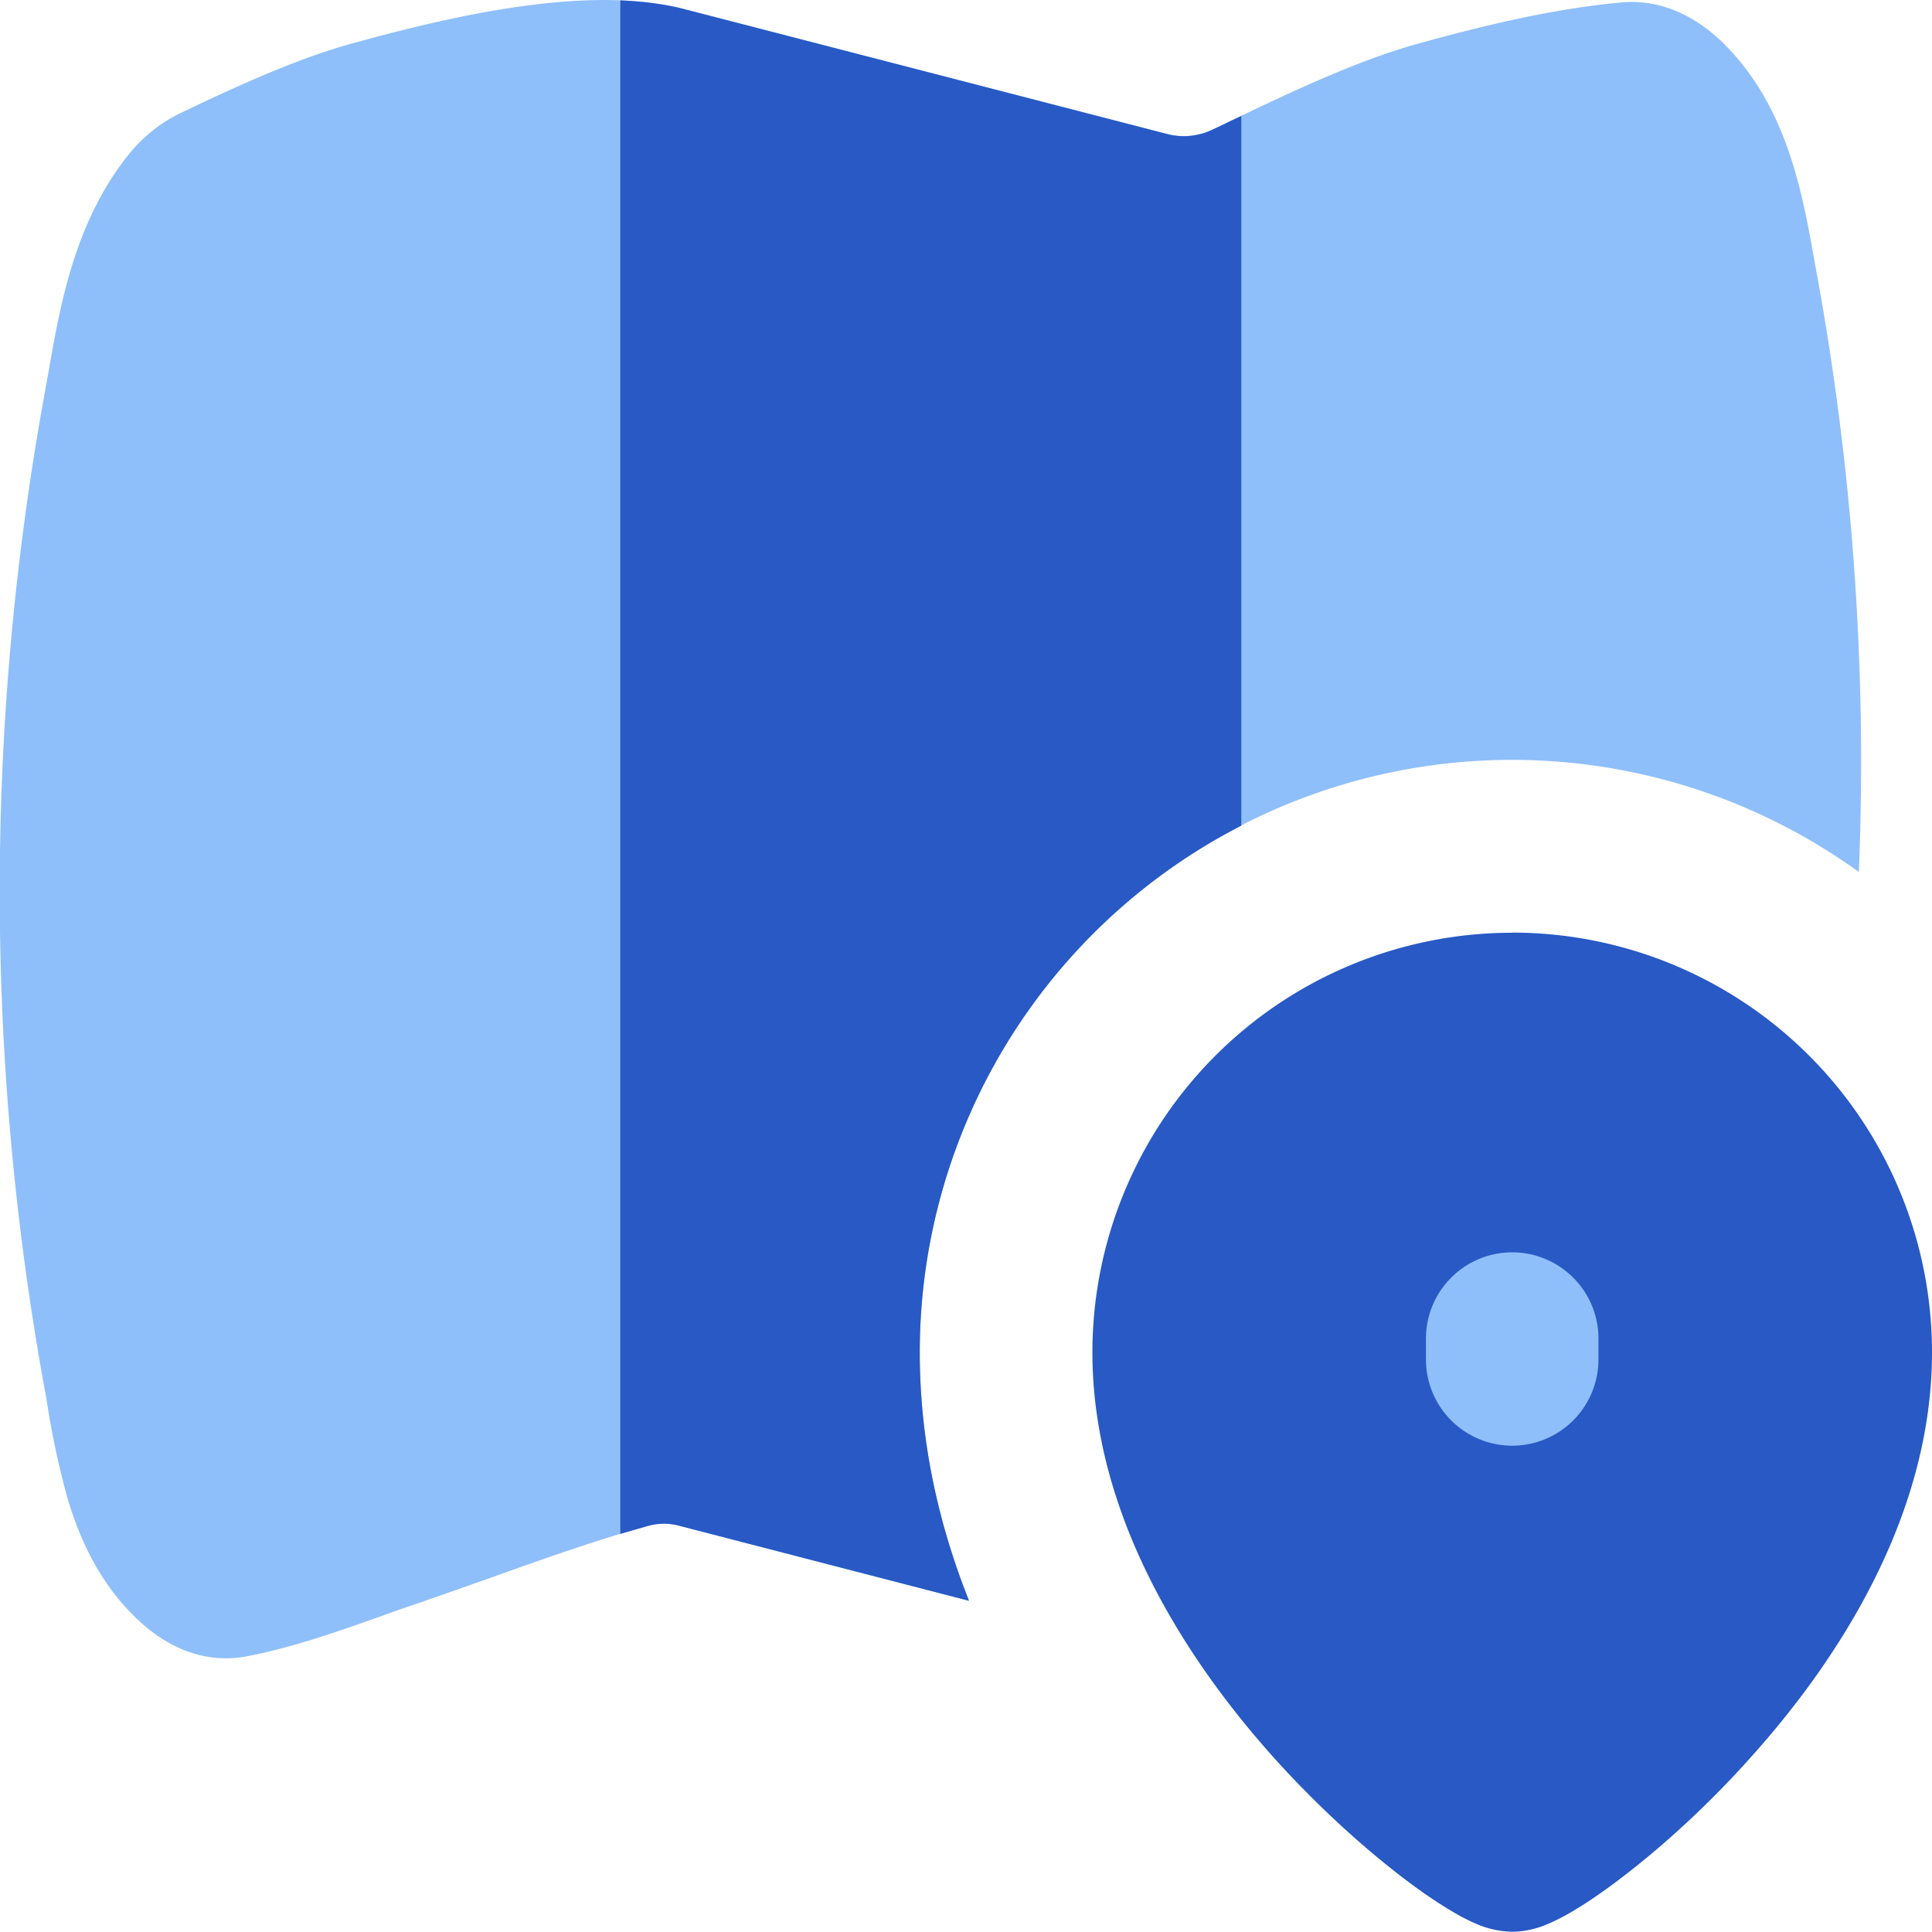
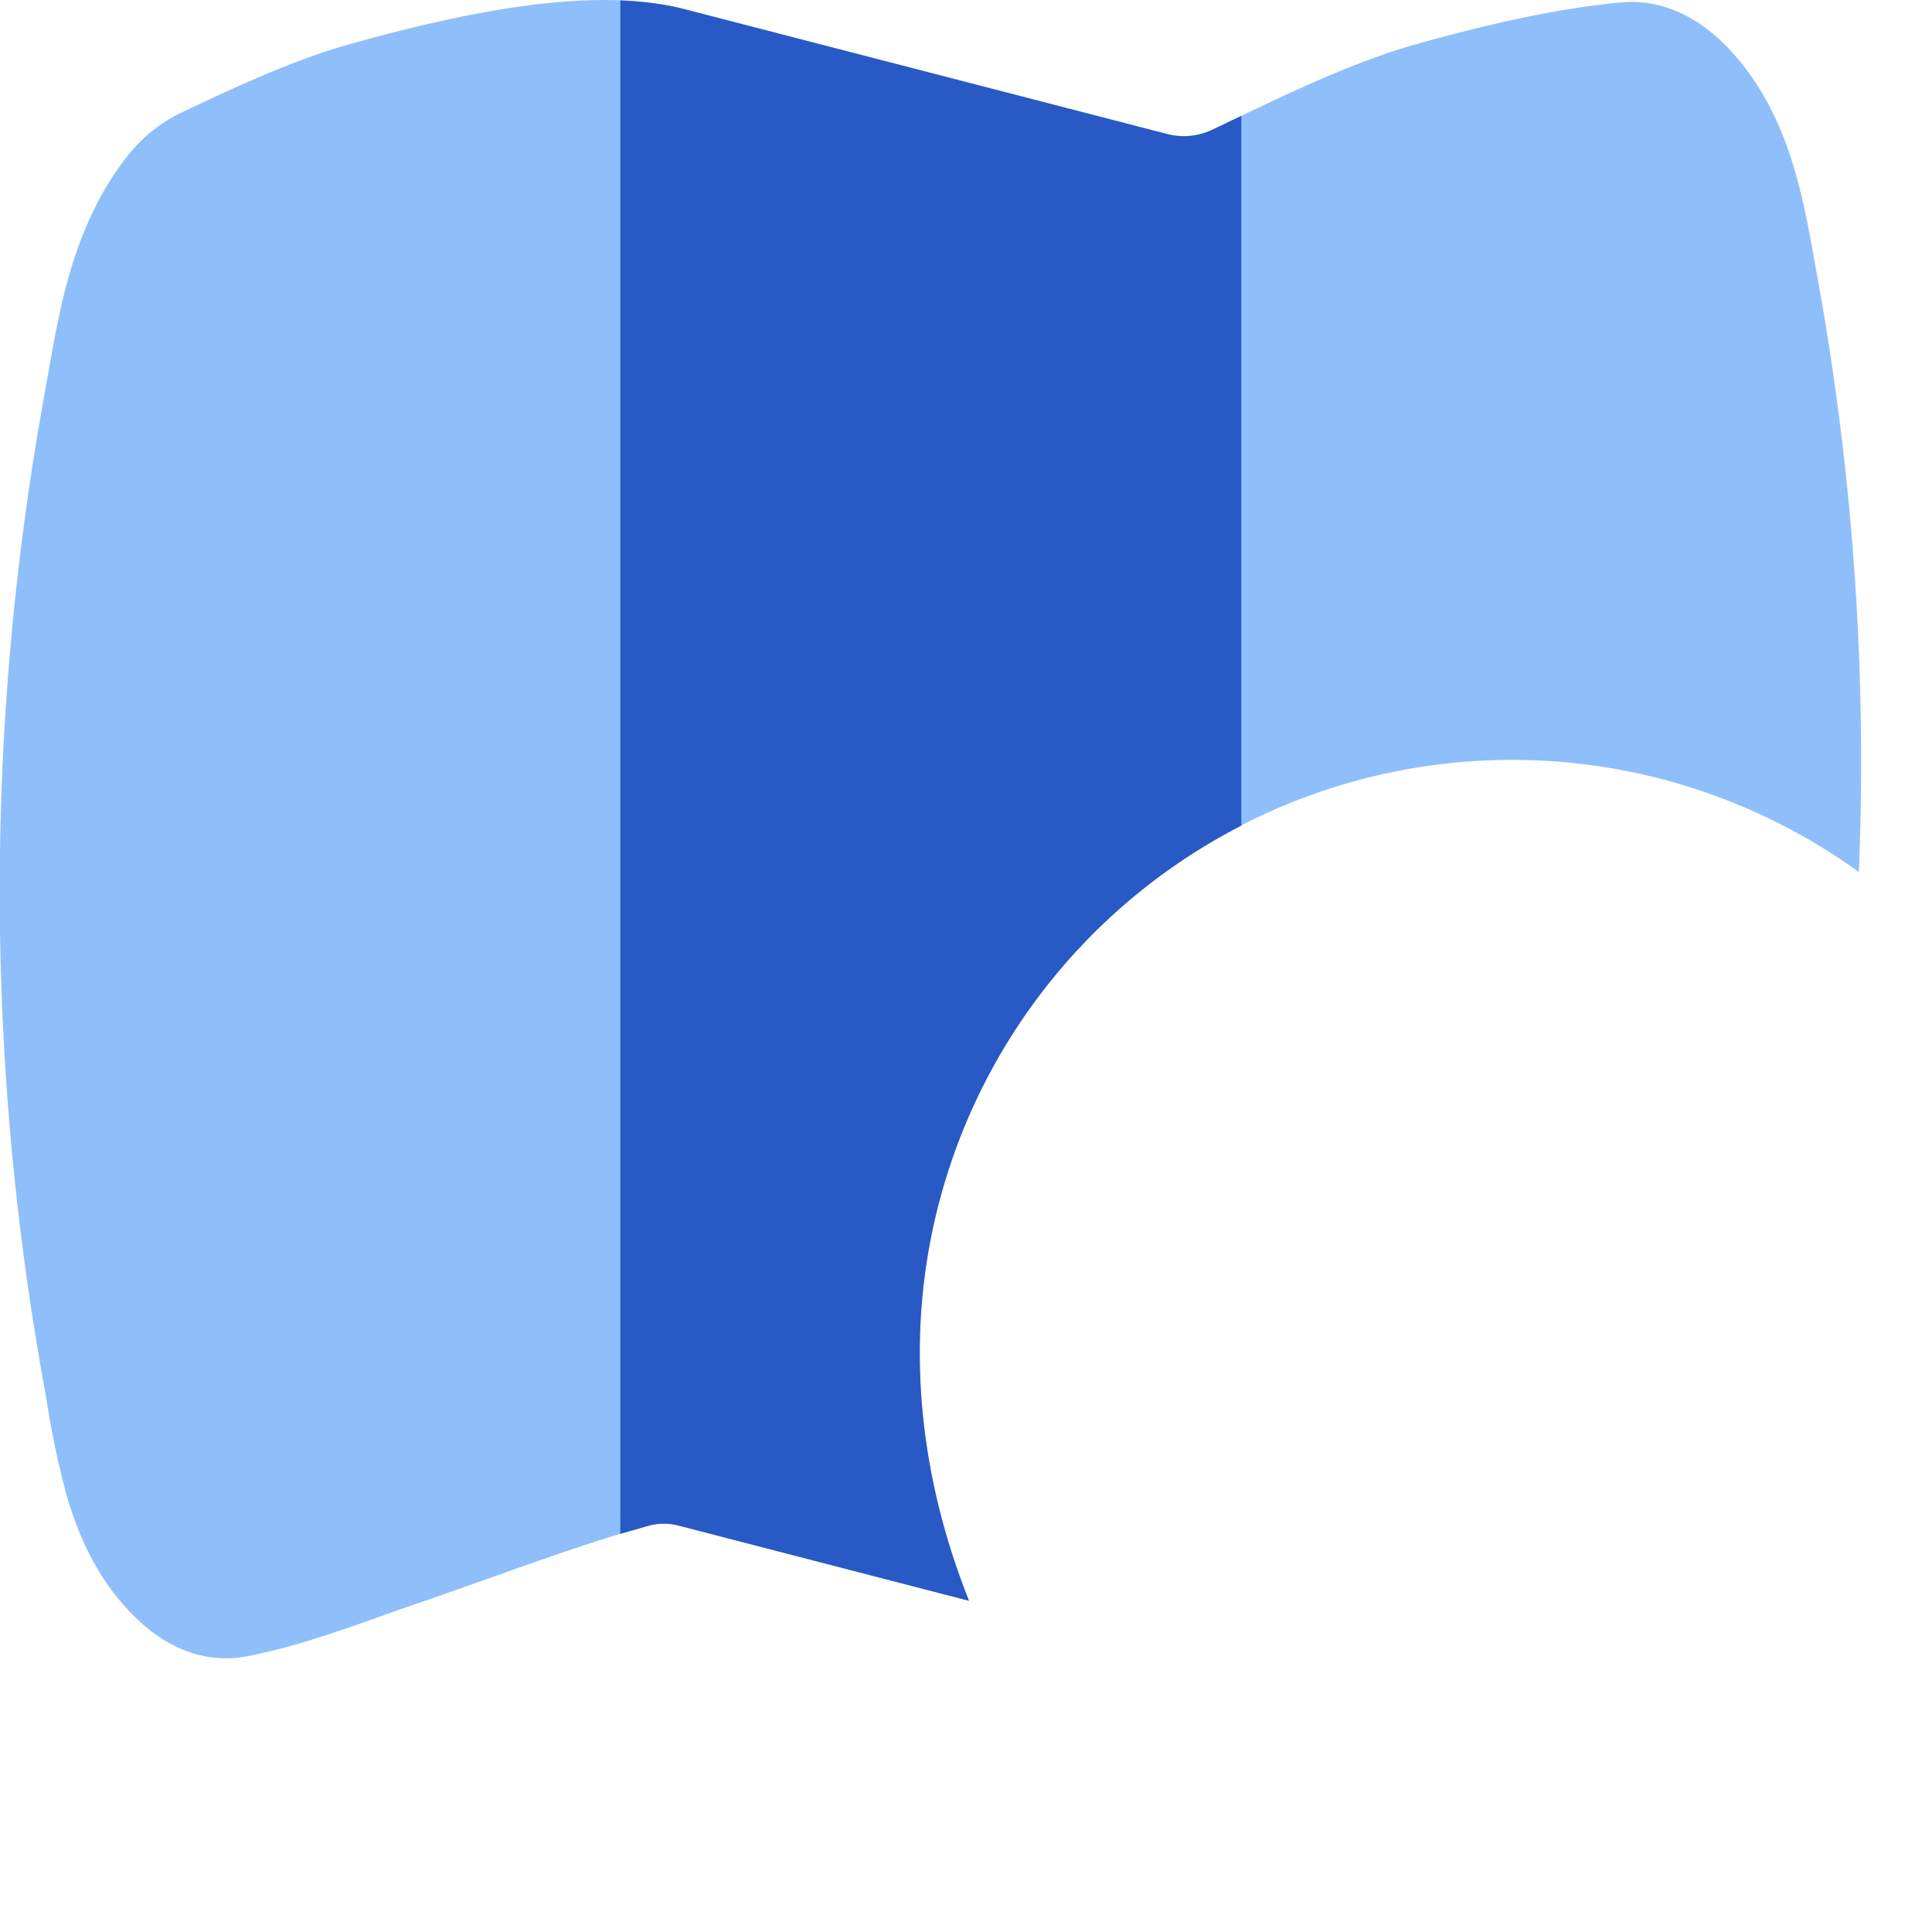
<svg xmlns="http://www.w3.org/2000/svg" fill="none" viewBox="0 0 14 14" id="Map-Location--Streamline-Flex">
  <desc>
    Map Location Streamline Icon: https://streamlinehq.com
  </desc>
  <g id="map-location--map-location-pin-navigation-gps-travel">
    <path id="Subtract" fill="#8fbffa" fill-rule="evenodd" d="M3.656 0.064c0.4 -0.064 0.867 -0.101 1.27 -0.007l0.012 0.003 3.518 0.91a0.48 0.48 0 0 0 0.328 -0.03l0.101 -0.048C9.327 0.68 9.827 0.44 10.277 0.316c0.373 -0.103 0.932 -0.249 1.467 -0.298 0.351 -0.033 0.611 0.16 0.759 0.31 0.26 0.263 0.403 0.579 0.492 0.872 0.074 0.242 0.12 0.5 0.158 0.718a19.62 19.62 0 0 1 0.317 4.401A4.292 4.292 0 0 0 6.665 9.8c0 0.64 0.134 1.242 0.357 1.8l-2.097 -0.543a0.427 0.427 0 0 0 -0.22 -0.003c-0.366 0.1 -0.745 0.235 -1.15 0.379 -0.178 0.063 -0.36 0.128 -0.55 0.193 -0.077 0.026 -0.157 0.054 -0.239 0.084 -0.309 0.11 -0.65 0.23 -0.976 0.292 -0.335 0.064 -0.599 -0.094 -0.755 -0.232 -0.3 -0.265 -0.453 -0.603 -0.545 -0.91a6.094 6.094 0 0 1 -0.153 -0.72 20.16 20.16 0 0 1 -0.025 -7.226l0.05 -0.278c0.06 -0.34 0.137 -0.765 0.339 -1.157a2.07 2.07 0 0 1 0.216 -0.34 1.1 1.1 0 0 1 0.377 -0.313c0.4 -0.191 0.844 -0.397 1.254 -0.51 0.293 -0.081 0.694 -0.186 1.107 -0.252Z" clip-rule="evenodd" stroke-width="1" />
-     <path id="Union" fill="#2859c5" fill-rule="evenodd" d="M10.958 6.759A3.042 3.042 0 0 0 7.916 9.8c0 1.175 0.671 2.216 1.305 2.926 0.325 0.363 0.658 0.66 0.931 0.87 0.136 0.105 0.264 0.192 0.373 0.256 0.053 0.032 0.11 0.062 0.166 0.086a0.68 0.68 0 0 0 0.267 0.06c0.125 0 0.23 -0.043 0.267 -0.06 0.056 -0.024 0.113 -0.054 0.167 -0.086 0.109 -0.064 0.236 -0.151 0.372 -0.256 0.274 -0.21 0.607 -0.507 0.93 -0.87C13.33 12.017 14 10.976 14 9.8a3.042 3.042 0 0 0 -3.042 -3.042Z" clip-rule="evenodd" stroke-width="1" />
-     <path id="Vector (Stroke)" fill="#8fbffa" fill-rule="evenodd" d="M10.958 9.075c0.345 0 0.625 0.28 0.625 0.625l0 0.151a0.625 0.625 0 1 1 -1.25 0l0 -0.151c0 -0.345 0.28 -0.625 0.625 -0.625Z" clip-rule="evenodd" stroke-width="1" />
    <path id="Subtract_2" fill="#2859c5" fill-rule="evenodd" d="m8.885 0.892 0.11 -0.052v5.143a4.292 4.292 0 0 0 -2.33 3.818c0 0.638 0.135 1.241 0.357 1.799l-2.097 -0.543a0.427 0.427 0 0 0 -0.22 -0.002l-0.21 0.06V0.003c0.147 0.006 0.293 0.023 0.431 0.055l0.011 0.003 3.519 0.91a0.48 0.48 0 0 0 0.327 -0.03l0.102 -0.048Z" clip-rule="evenodd" stroke-width="1" />
  </g>
</svg>